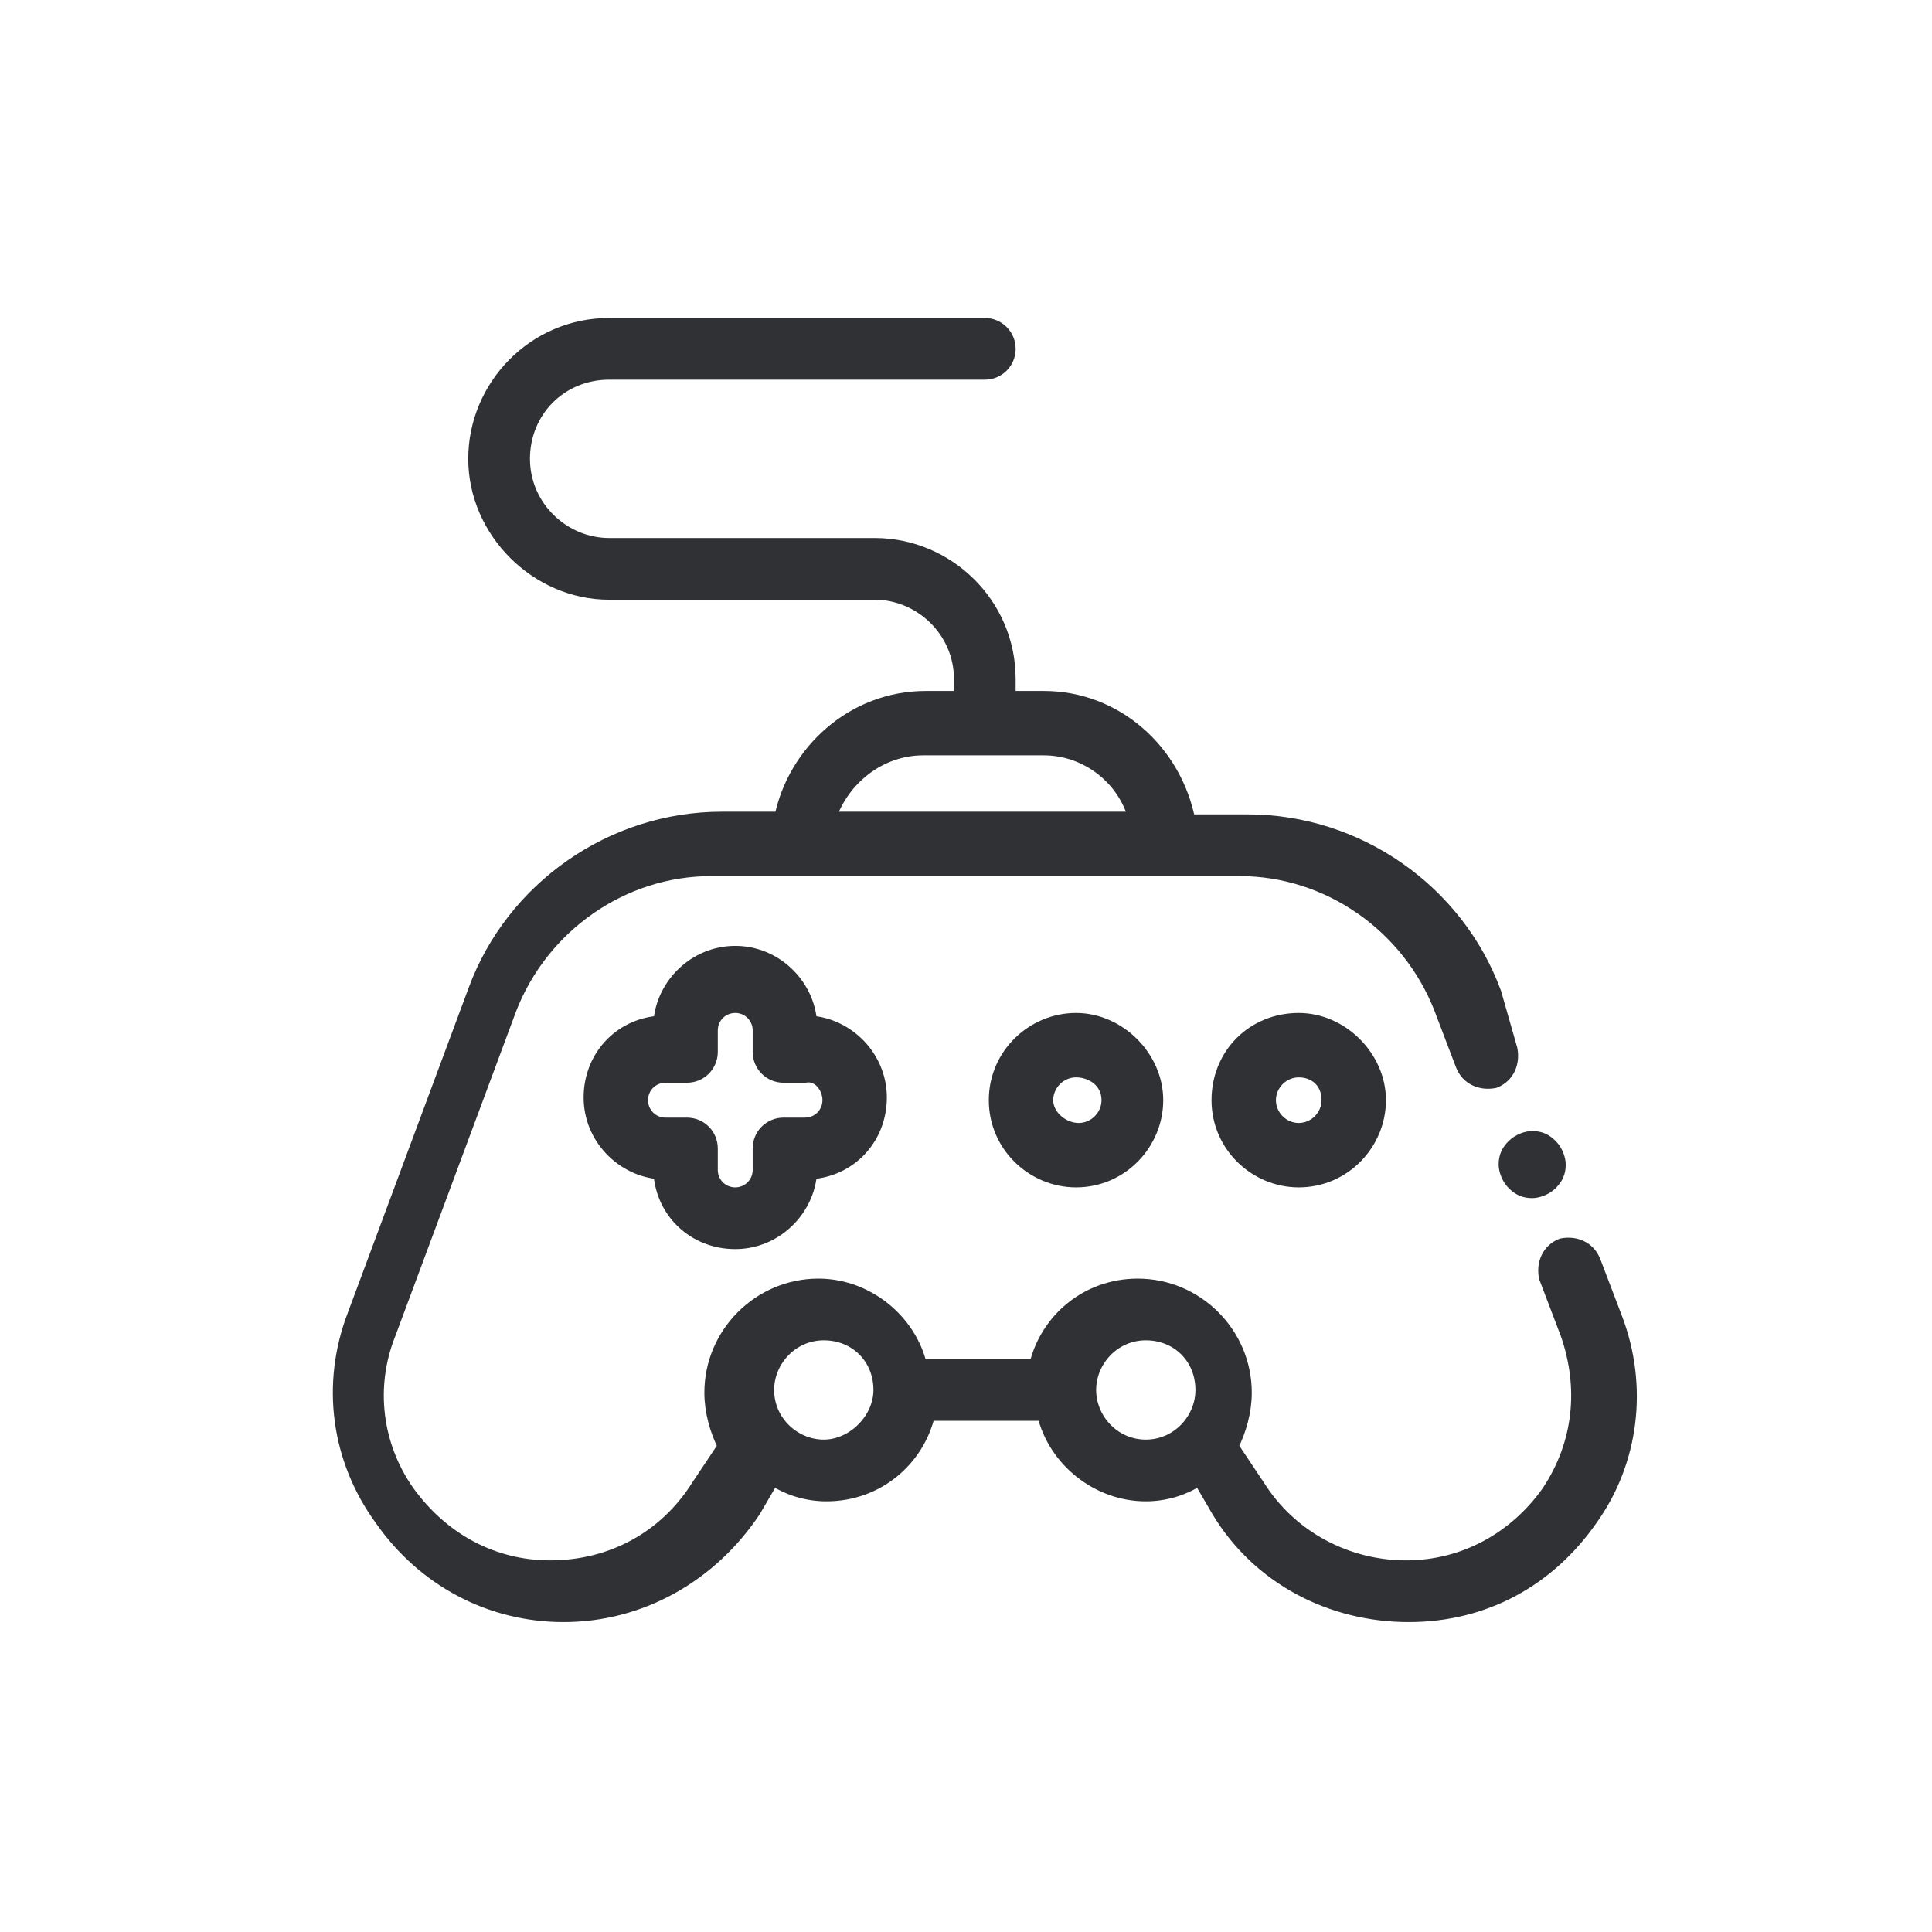
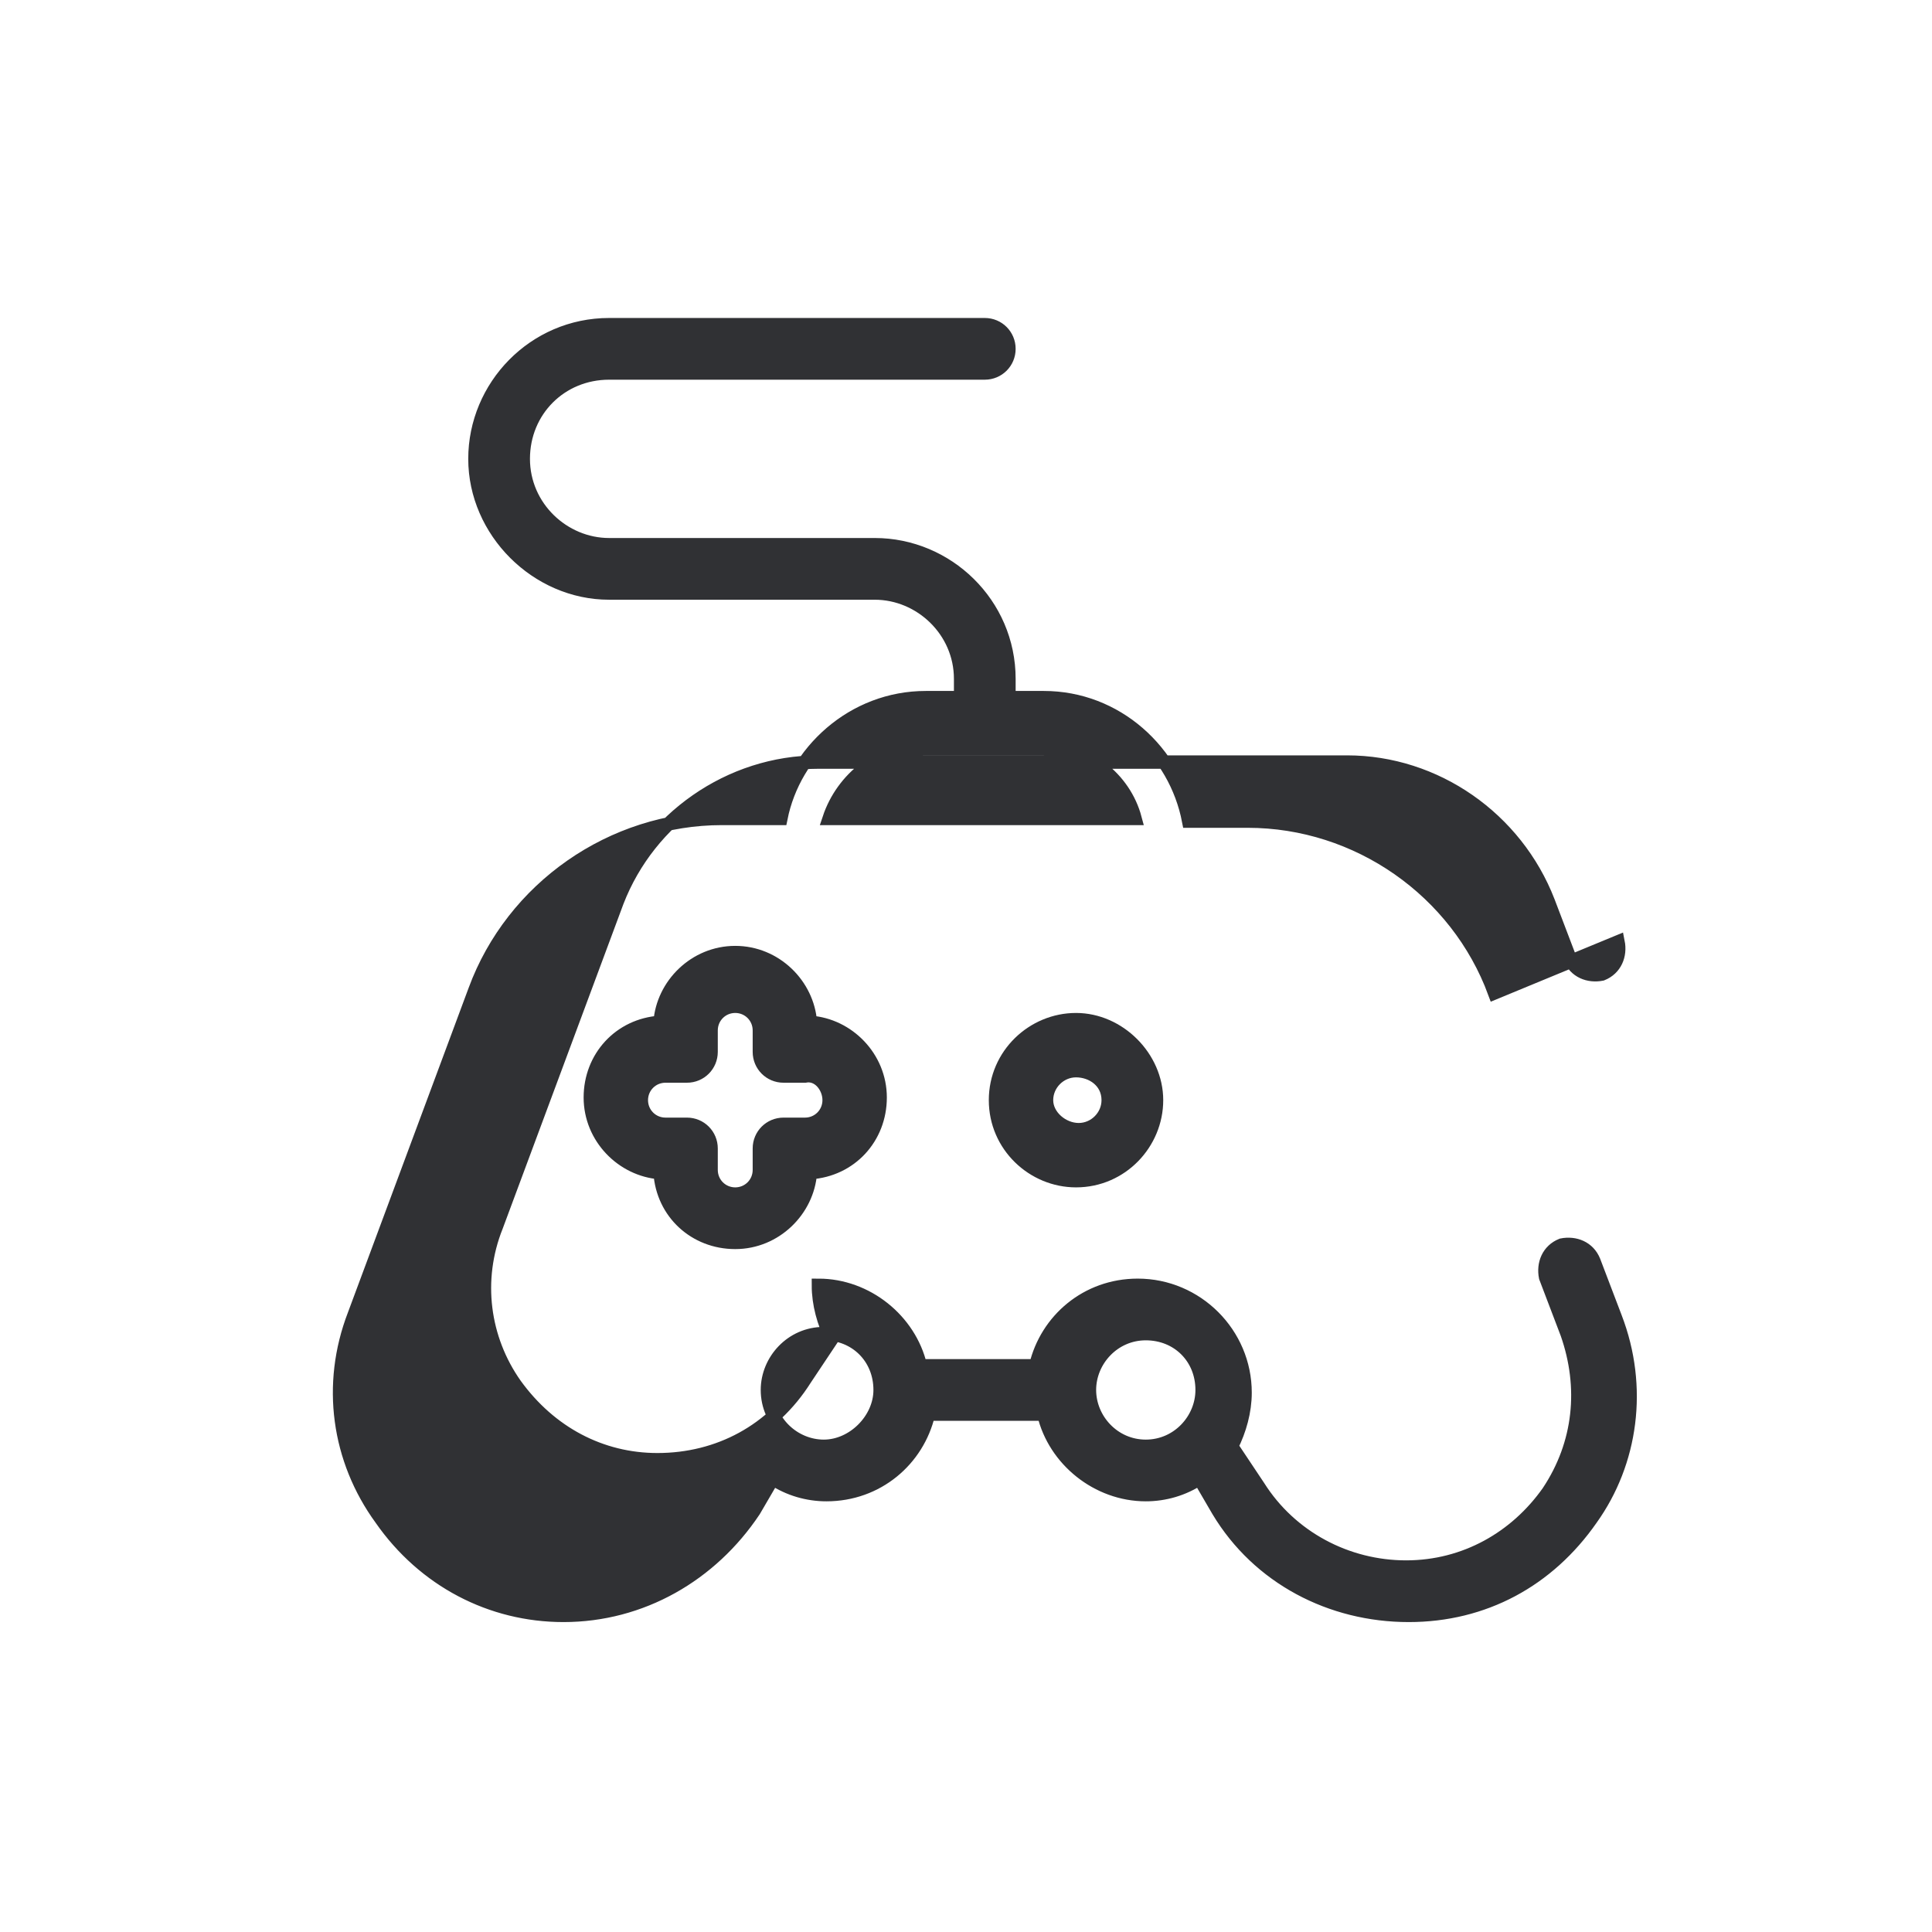
<svg xmlns="http://www.w3.org/2000/svg" version="1.1" id="Layer_1" x="0px" y="0px" viewBox="0 0 72 72" style="enable-background:new 0 0 72 72;" xml:space="preserve">
  <style type="text/css">
	.st0{fill:#43D9CA;}
	.st1{fill:#303134;stroke:#303134;stroke-width:0.5;}
	.st2{fill:#067CB8;}
	.st3{fill:#F4F5F5;stroke:#F4F5F5;stroke-width:0.5;}
	.st4{fill:#F4F5F5;stroke:#F4F5F5;}
	.st5{fill:#303134;stroke:#303134;stroke-width:0.8;}
	.st6{clip-path:url(#SVGID_00000181063988017403467820000010842119166195754887_);}
	.st7{fill:#FFFFFF;stroke:#FFFFFF;stroke-width:0.5;}
	.st8{clip-path:url(#SVGID_00000146480879650280397310000014867695587615355536_);}
	.st9{fill:#303134;}
	.st10{fill:#FFFFFF;}
	.st11{fill:none;stroke:#303134;stroke-width:2.5;stroke-linecap:round;stroke-linejoin:round;stroke-miterlimit:10;}
	.st12{clip-path:url(#SVGID_00000165946416873245705470000006078316121375026869_);}
</style>
  <g id="XMLID_00000136385822454755735510000014023426895324073890_">
    <g id="XMLID_00000027592462907529520160000006996968906857959811_">
-       <path id="XMLID_00000089534709664922249700000003285610582905666466_" class="st1" d="M60.2,49.1L59.4,47    c-0.2-0.5-0.7-0.7-1.2-0.6c-0.5,0.2-0.7,0.7-0.6,1.2l0.8,2.1c0.7,2,0.5,4.1-0.7,5.9c-1.2,1.7-3.1,2.8-5.3,2.8    c-2.2,0-4.3-1.1-5.5-3l-1-1.5c0.3-0.6,0.5-1.3,0.5-2c0-2.2-1.8-4-4-4c-1.9,0-3.4,1.3-3.8,3h-4.3c-0.4-1.7-2-3-3.8-3    c-2.2,0-4,1.8-4,4c0,0.7,0.2,1.4,0.5,2l-1,1.5c-1.2,1.9-3.2,3-5.5,3c-2.1,0-4-1-5.3-2.8c-1.2-1.7-1.5-3.9-0.7-5.9l4.5-12.1    c1.2-3.1,4.2-5.2,7.5-5.2h19.7c3.3,0,6.3,2.1,7.5,5.2l0.8,2.1c0.2,0.5,0.7,0.7,1.2,0.6c0.5-0.2,0.7-0.7,0.6-1.2L55.7,37    c-1.4-3.8-5.1-6.4-9.2-6.4h-2.2C43.8,28,41.6,26,38.9,26h-1.3v-0.7c0-2.8-2.3-5-5-5h-9.9c-1.7,0-3.2-1.4-3.2-3.2s1.4-3.2,3.2-3.2    h14c0.5,0,0.9-0.4,0.9-0.9s-0.4-0.9-0.9-0.9h-14c-2.8,0-5,2.3-5,5s2.3,5,5,5h9.9c1.7,0,3.2,1.4,3.2,3.2V26h-1.3    c-2.7,0-4.9,2-5.4,4.5h-2.2c-4.1,0-7.8,2.6-9.2,6.4l-4.5,12.1c-1,2.6-0.6,5.4,1,7.6c1.6,2.3,4.1,3.6,6.8,3.6    c2.9,0,5.5-1.5,7.1-3.9l0.7-1.2c0.6,0.4,1.3,0.6,2,0.6c1.9,0,3.4-1.3,3.8-3h4.3c0.4,1.7,2,3,3.8,3c0.7,0,1.4-0.2,2-0.6l0.7,1.2    c1.5,2.5,4.2,3.9,7.1,3.9c2.8,0,5.2-1.3,6.8-3.6C60.8,54.5,61.2,51.7,60.2,49.1L60.2,49.1z M34.4,27.9h4.5c1.6,0,3,1.1,3.4,2.6    H30.9C31.4,29,32.8,27.9,34.4,27.9z M30.7,53.9c-1.1,0-2.1-0.9-2.1-2.1c0-1.1,0.9-2.1,2.1-2.1s2.1,0.9,2.1,2.1    C32.8,52.9,31.8,53.9,30.7,53.9z M40.6,51.8c0-1.1,0.9-2.1,2.1-2.1s2.1,0.9,2.1,2.1c0,1.1-0.9,2.1-2.1,2.1S40.6,52.9,40.6,51.8z" />
-       <path id="XMLID_00000094591515846620276420000003206690839692201861_" class="st1" d="M45.4,41c0,1.7,1.4,3,3,3c1.7,0,3-1.4,3-3    s-1.4-3-3-3C46.7,38,45.4,39.3,45.4,41z M49.5,41c0,0.6-0.5,1.1-1.1,1.1s-1.1-0.5-1.1-1.1s0.5-1.1,1.1-1.1S49.5,40.3,49.5,41z" />
+       <path id="XMLID_00000089534709664922249700000003285610582905666466_" class="st1" d="M60.2,49.1L59.4,47    c-0.2-0.5-0.7-0.7-1.2-0.6c-0.5,0.2-0.7,0.7-0.6,1.2l0.8,2.1c0.7,2,0.5,4.1-0.7,5.9c-1.2,1.7-3.1,2.8-5.3,2.8    c-2.2,0-4.3-1.1-5.5-3l-1-1.5c0.3-0.6,0.5-1.3,0.5-2c0-2.2-1.8-4-4-4c-1.9,0-3.4,1.3-3.8,3h-4.3c-0.4-1.7-2-3-3.8-3    c0,0.7,0.2,1.4,0.5,2l-1,1.5c-1.2,1.9-3.2,3-5.5,3c-2.1,0-4-1-5.3-2.8c-1.2-1.7-1.5-3.9-0.7-5.9l4.5-12.1    c1.2-3.1,4.2-5.2,7.5-5.2h19.7c3.3,0,6.3,2.1,7.5,5.2l0.8,2.1c0.2,0.5,0.7,0.7,1.2,0.6c0.5-0.2,0.7-0.7,0.6-1.2L55.7,37    c-1.4-3.8-5.1-6.4-9.2-6.4h-2.2C43.8,28,41.6,26,38.9,26h-1.3v-0.7c0-2.8-2.3-5-5-5h-9.9c-1.7,0-3.2-1.4-3.2-3.2s1.4-3.2,3.2-3.2    h14c0.5,0,0.9-0.4,0.9-0.9s-0.4-0.9-0.9-0.9h-14c-2.8,0-5,2.3-5,5s2.3,5,5,5h9.9c1.7,0,3.2,1.4,3.2,3.2V26h-1.3    c-2.7,0-4.9,2-5.4,4.5h-2.2c-4.1,0-7.8,2.6-9.2,6.4l-4.5,12.1c-1,2.6-0.6,5.4,1,7.6c1.6,2.3,4.1,3.6,6.8,3.6    c2.9,0,5.5-1.5,7.1-3.9l0.7-1.2c0.6,0.4,1.3,0.6,2,0.6c1.9,0,3.4-1.3,3.8-3h4.3c0.4,1.7,2,3,3.8,3c0.7,0,1.4-0.2,2-0.6l0.7,1.2    c1.5,2.5,4.2,3.9,7.1,3.9c2.8,0,5.2-1.3,6.8-3.6C60.8,54.5,61.2,51.7,60.2,49.1L60.2,49.1z M34.4,27.9h4.5c1.6,0,3,1.1,3.4,2.6    H30.9C31.4,29,32.8,27.9,34.4,27.9z M30.7,53.9c-1.1,0-2.1-0.9-2.1-2.1c0-1.1,0.9-2.1,2.1-2.1s2.1,0.9,2.1,2.1    C32.8,52.9,31.8,53.9,30.7,53.9z M40.6,51.8c0-1.1,0.9-2.1,2.1-2.1s2.1,0.9,2.1,2.1c0,1.1-0.9,2.1-2.1,2.1S40.6,52.9,40.6,51.8z" />
      <path id="XMLID_00000070099180966024685020000001400358845198800798_" class="st1" d="M37.1,41c0,1.7,1.4,3,3,3c1.7,0,3-1.4,3-3    s-1.4-3-3-3C38.5,38,37.1,39.3,37.1,41z M41.3,41c0,0.6-0.5,1.1-1.1,1.1S39,41.6,39,41s0.5-1.1,1.1-1.1S41.3,40.3,41.3,41z" />
      <path id="XMLID_00000155106578483466233660000017711149105341358721_" class="st1" d="M27.4,35.5c-1.5,0-2.7,1.2-2.8,2.6    c-1.5,0.1-2.6,1.3-2.6,2.8s1.2,2.7,2.6,2.8c0.1,1.5,1.3,2.6,2.8,2.6s2.7-1.2,2.8-2.6c1.5-0.1,2.6-1.3,2.6-2.8s-1.2-2.7-2.6-2.8    C30.1,36.7,28.9,35.5,27.4,35.5z M30.9,41c0,0.5-0.4,0.9-0.9,0.9h-0.8c-0.5,0-0.9,0.4-0.9,0.9v0.8c0,0.5-0.4,0.9-0.9,0.9    s-0.9-0.4-0.9-0.9v-0.8c0-0.5-0.4-0.9-0.9-0.9h-0.8c-0.5,0-0.9-0.4-0.9-0.9s0.4-0.9,0.9-0.9h0.8c0.5,0,0.9-0.4,0.9-0.9v-0.8    c0-0.5,0.4-0.9,0.9-0.9s0.9,0.4,0.9,0.9v0.8c0,0.5,0.4,0.9,0.9,0.9H30C30.5,40,30.9,40.5,30.9,41z" />
-       <path id="XMLID_00000127018124135239574600000013761462006712937356_" class="st1" d="M56.1,43.4c0,0.2,0.1,0.5,0.3,0.7    c0.2,0.2,0.4,0.3,0.7,0.3c0.2,0,0.5-0.1,0.7-0.3c0.2-0.2,0.3-0.4,0.3-0.7c0-0.2-0.1-0.5-0.3-0.7s-0.4-0.3-0.7-0.3    c-0.2,0-0.5,0.1-0.7,0.3S56.1,43.1,56.1,43.4z" />
    </g>
  </g>
</svg>